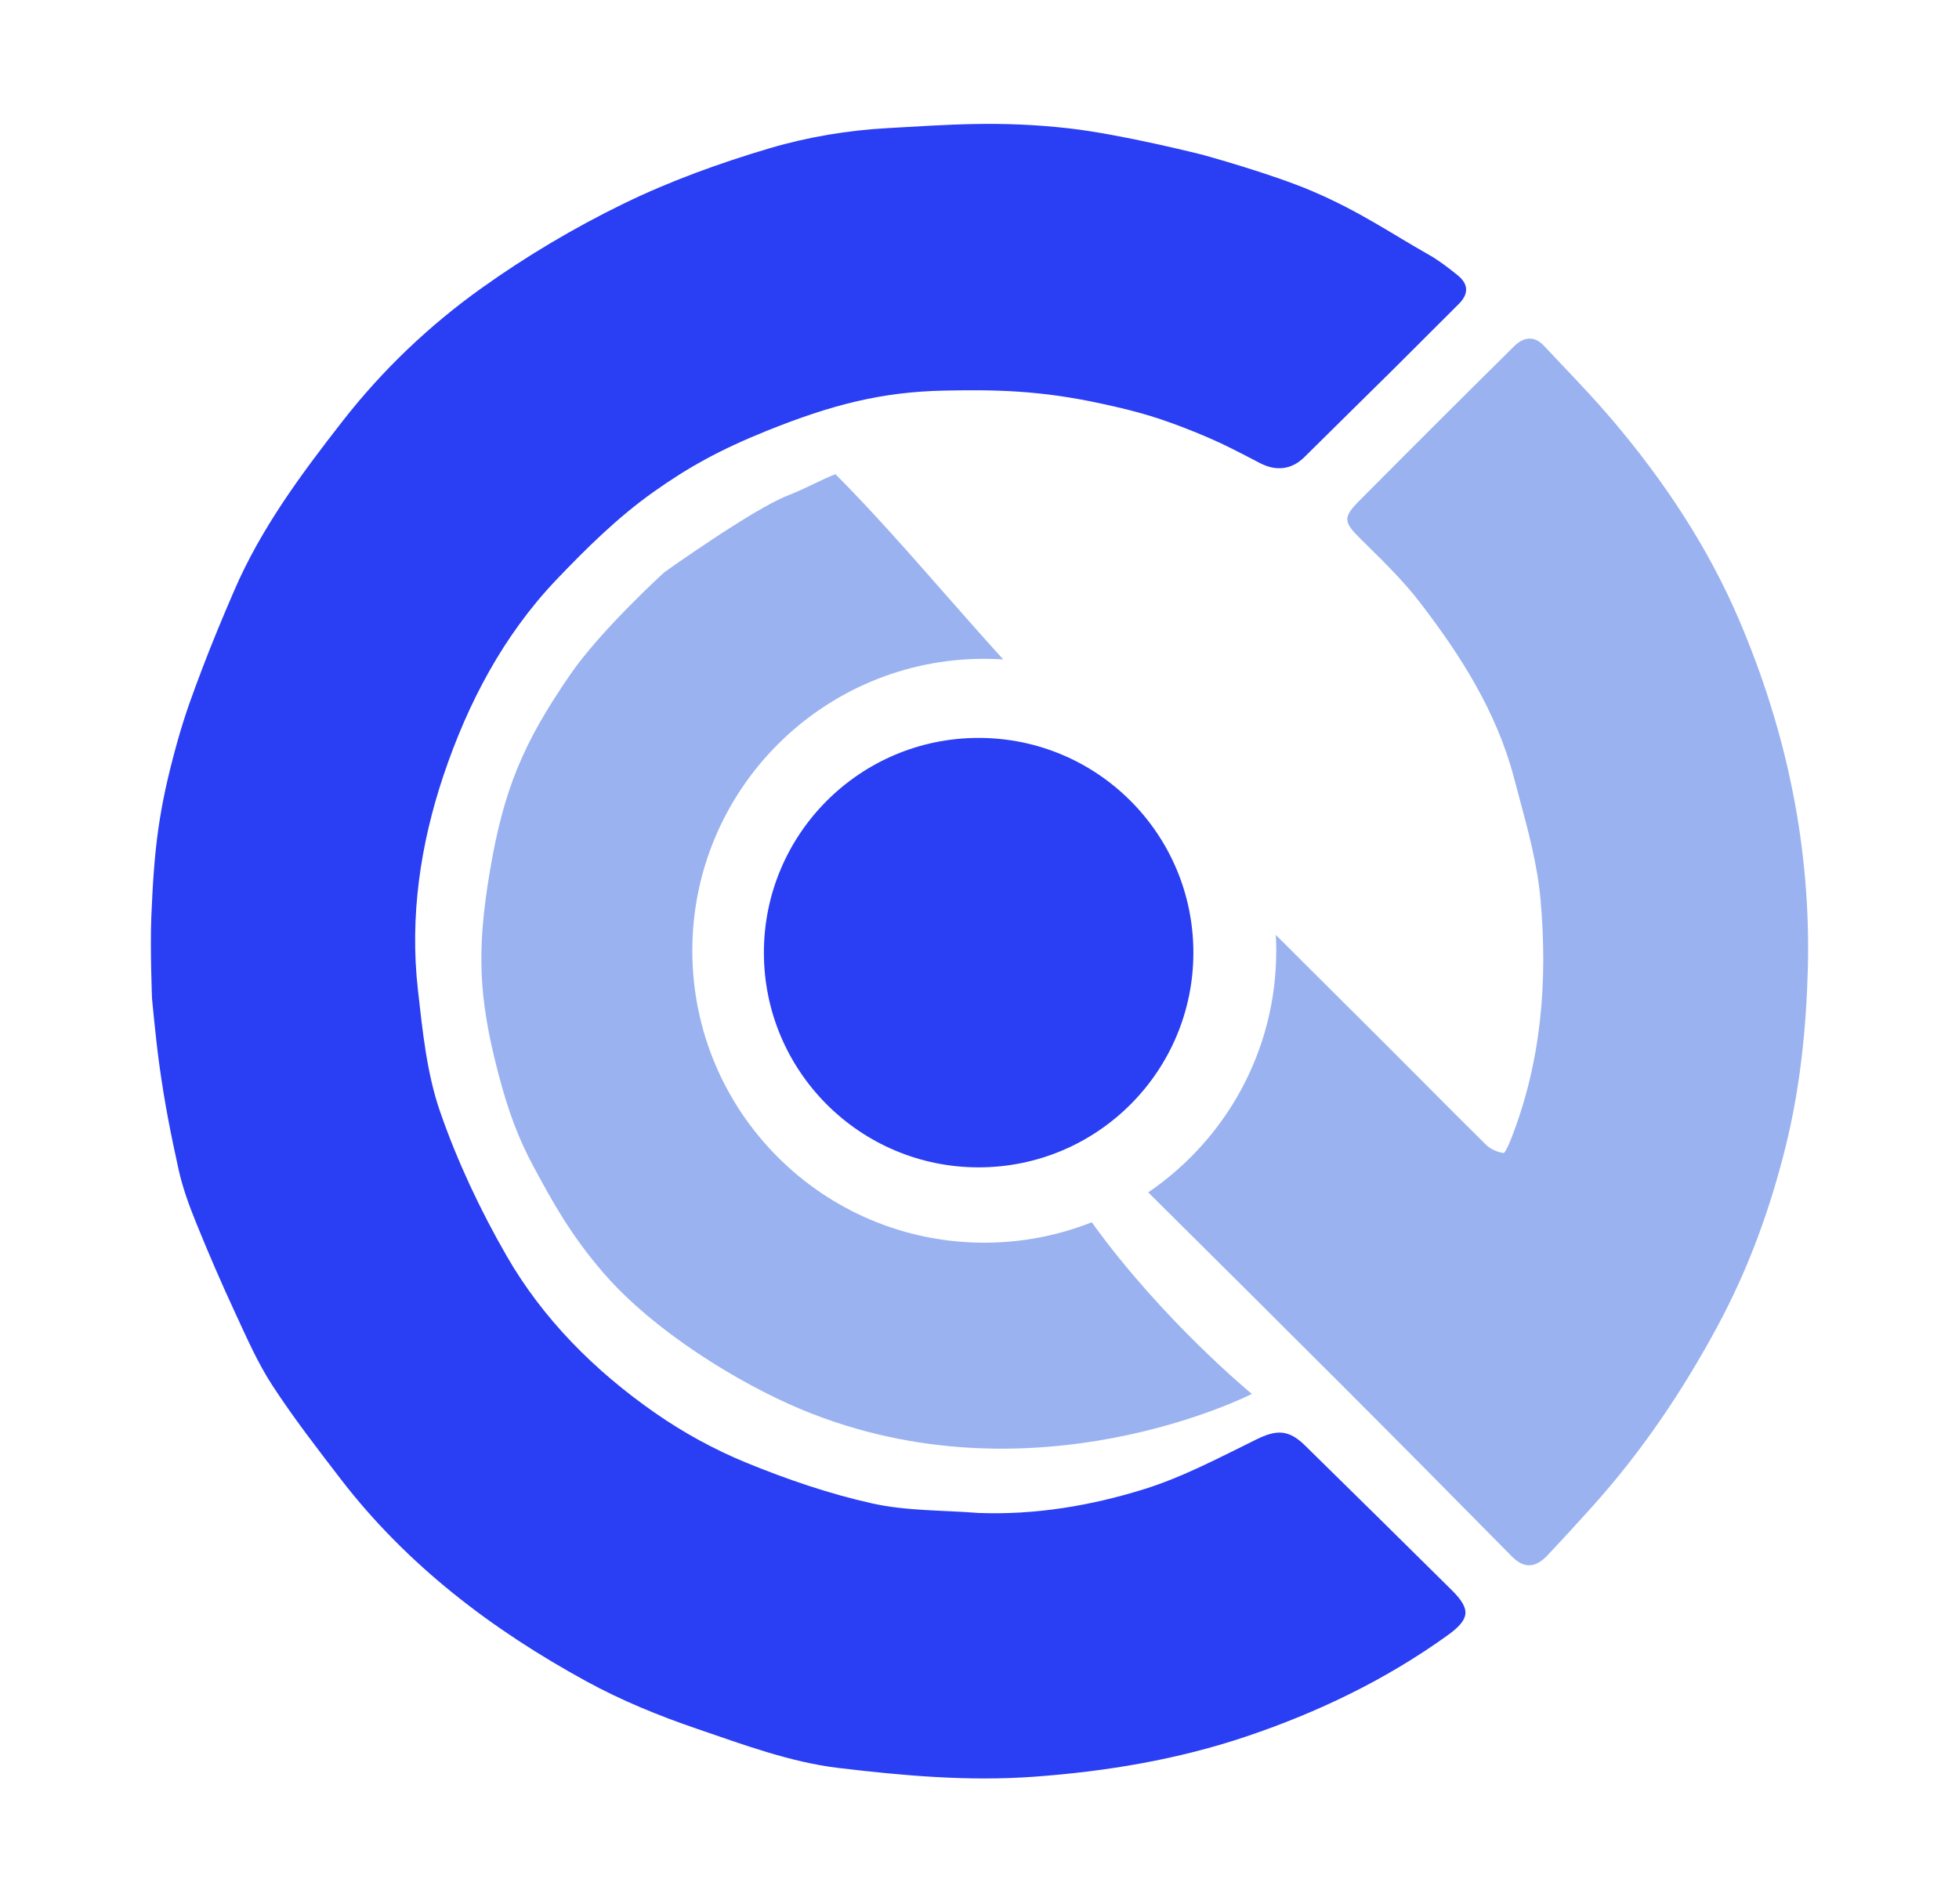
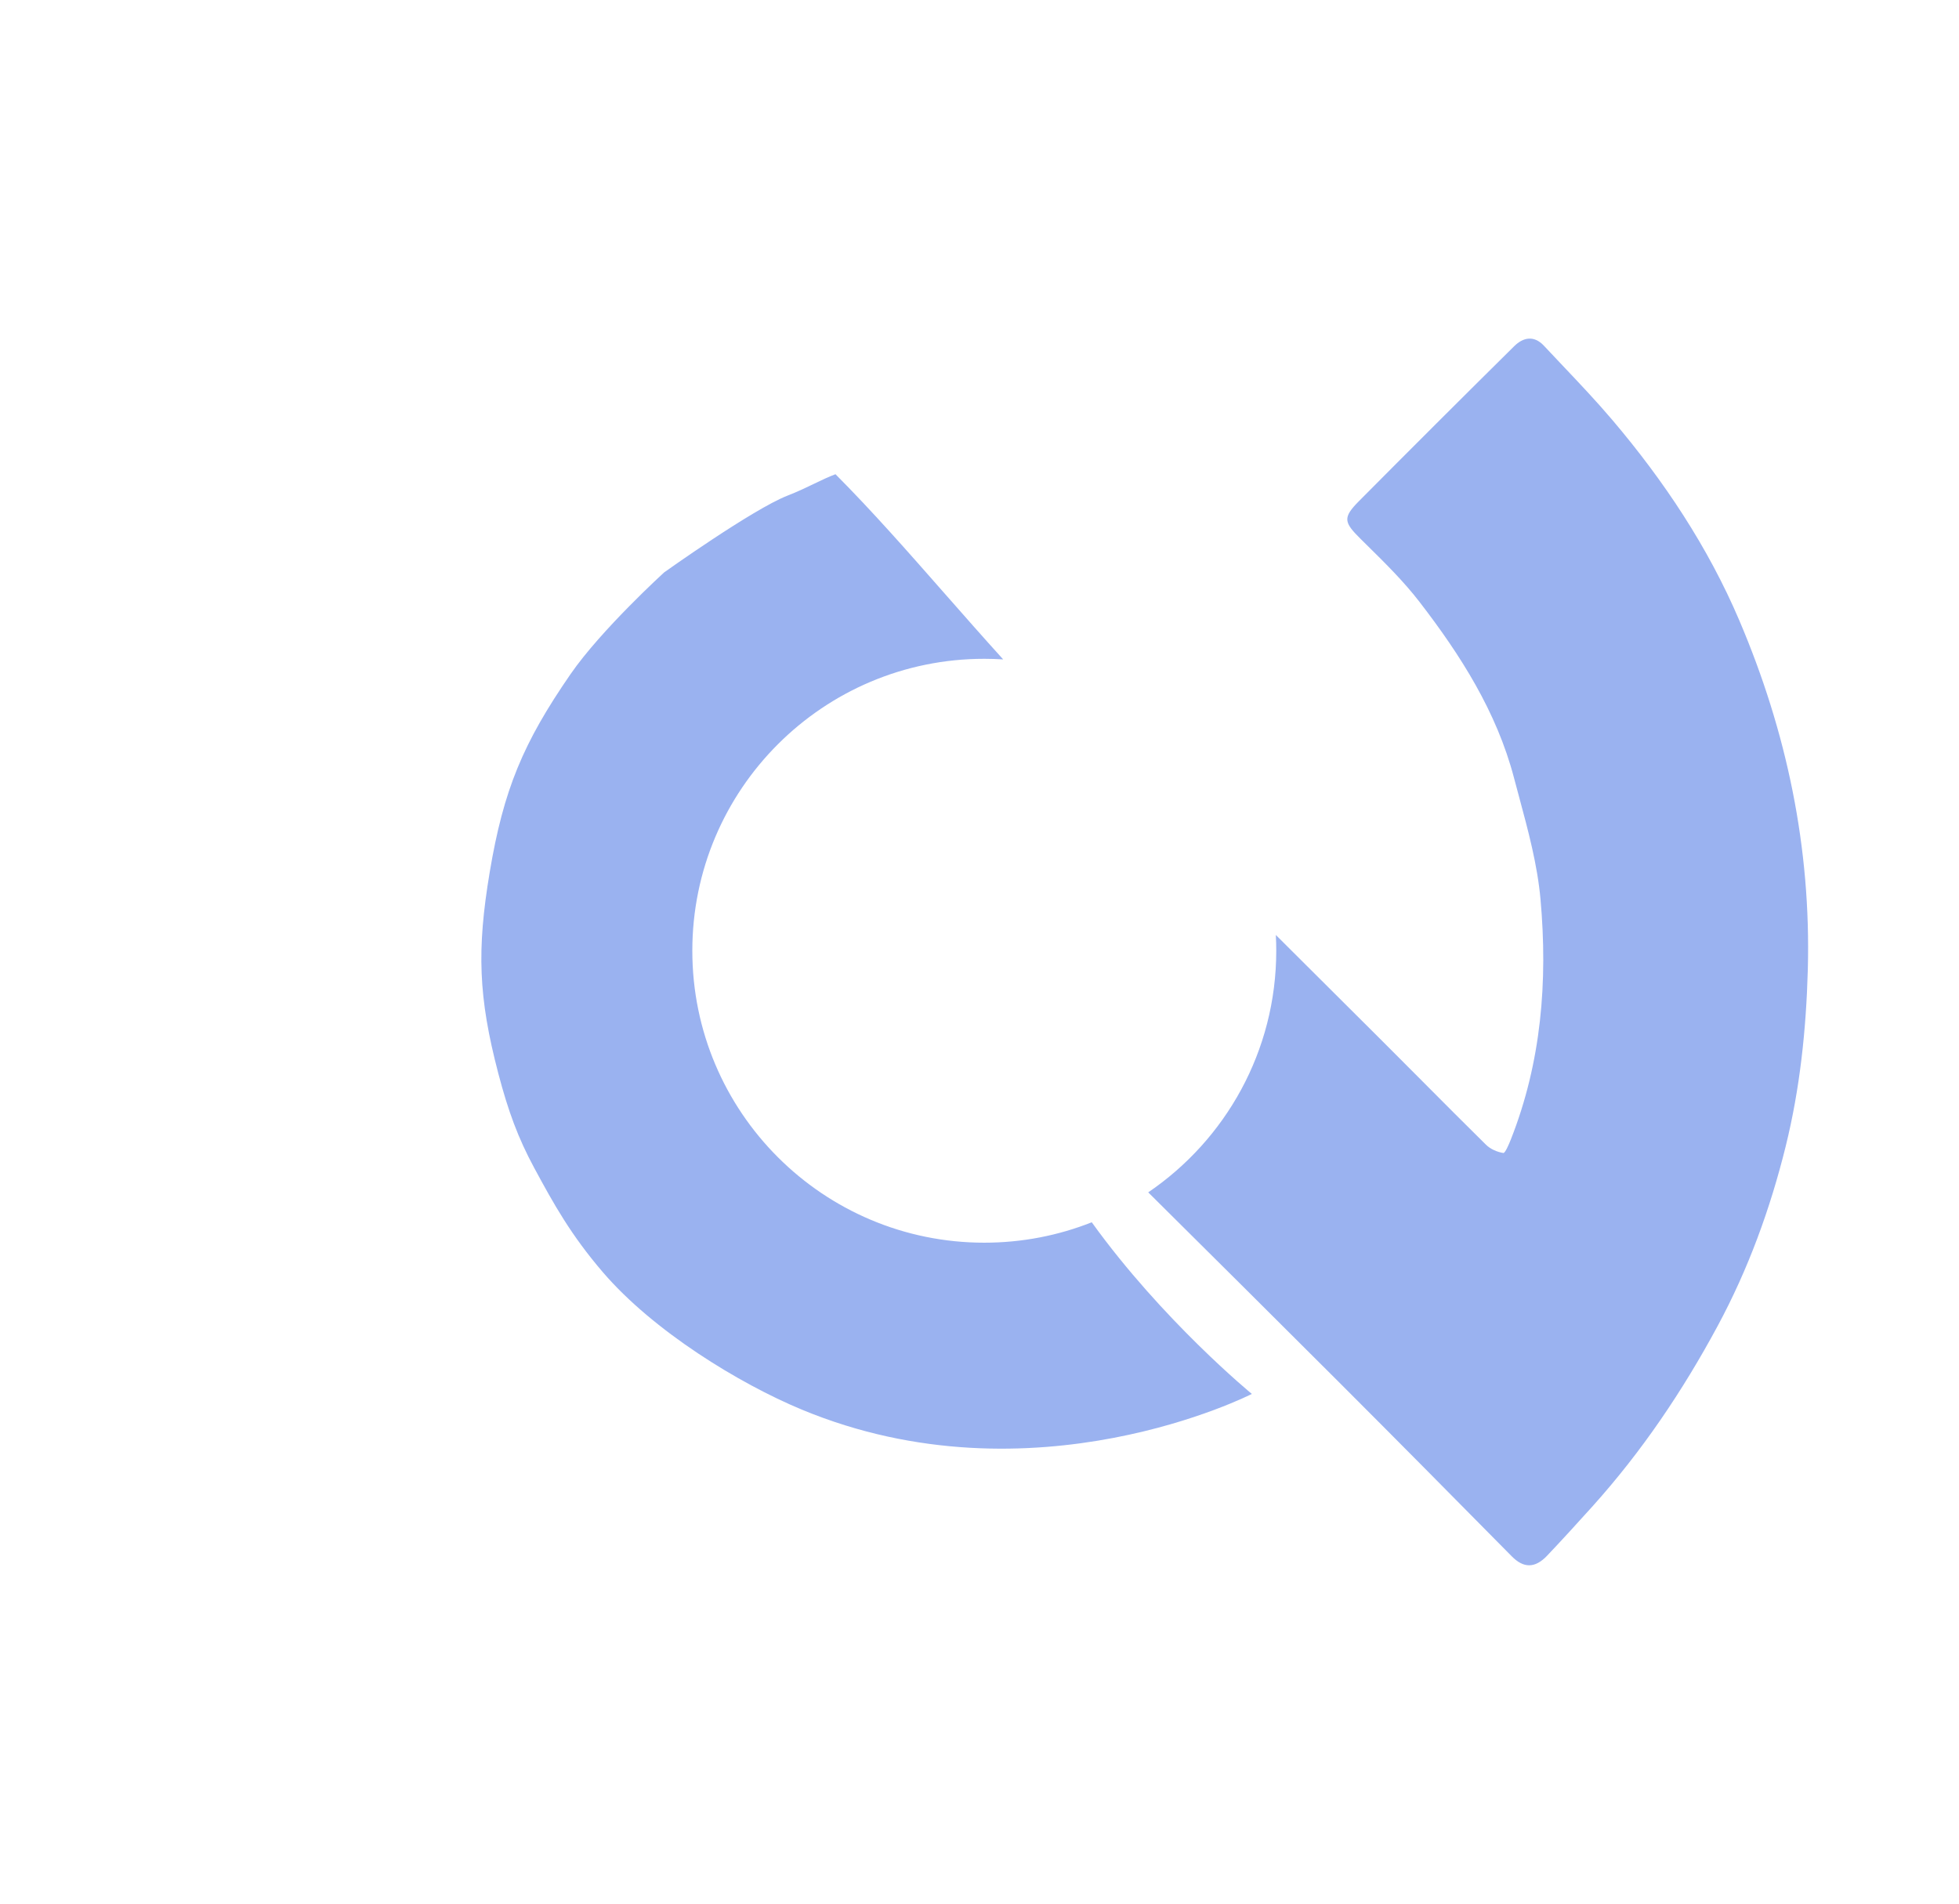
<svg xmlns="http://www.w3.org/2000/svg" viewBox="0 0 357 347" fill="none">
-   <path d="M178.345 275.735C188.65 276.126 198.728 274.43 208.422 271.423C215.521 269.22 222.221 265.65 228.936 262.347C232.567 260.562 234.799 260.48 237.785 263.405C246.738 272.199 255.683 280.994 264.588 289.829C268.192 293.399 267.807 295.164 263.681 298.123C252.47 306.169 240.133 312.087 227.178 316.453C214.656 320.676 201.653 322.852 188.348 323.813C176.361 324.678 164.538 323.607 152.819 322.213C144.025 321.163 135.409 317.943 126.937 315.046C120.078 312.705 113.268 309.918 106.917 306.451C89.658 297.024 74.169 285.271 62.066 269.528C57.789 263.961 53.477 258.386 49.646 252.509C47.003 248.459 45.026 243.948 42.98 239.534C40.454 234.096 38.065 228.59 35.813 223.029C34.495 219.789 33.266 216.452 32.524 213.047C31.144 206.717 30.053 201.443 29.016 193.92C28.377 189.284 27.705 182.009 27.705 182.009C27.705 182.009 27.338 172.844 27.581 166.98C28.095 154.589 28.906 147.516 32.215 135.564C33.727 130.103 35.154 126.351 36.87 121.82C38.675 117.055 40.646 112.352 42.664 107.67C47.566 96.287 54.864 86.449 62.437 76.742C69.734 67.391 78.261 59.283 87.811 52.472C95.933 46.678 104.638 41.508 113.604 37.135C122.138 32.975 131.2 29.7 140.317 27.002C147.258 24.949 154.604 23.741 161.84 23.343C172.777 22.745 181.963 21.953 194.725 23.384C204.356 24.464 219.07 28.189 219.07 28.189C219.07 28.189 231.51 31.585 239.083 34.815C247.796 38.53 253.335 42.442 260.379 46.424C262.246 47.481 263.97 48.82 265.645 50.172C267.629 51.772 267.684 53.571 265.837 55.404C261.951 59.255 258.107 63.148 254.221 67C248.722 72.444 243.195 77.861 237.703 83.312C235.389 85.605 232.567 85.927 229.622 84.403C225.908 82.481 222.852 80.817 218.315 78.966C211.583 76.219 207.621 75.046 200.513 73.515C189.6 71.164 181.565 70.988 172.022 71.188C160.756 71.421 151.643 73.707 139.603 78.568C131.135 81.987 125.344 85.213 119.035 89.697C112.602 94.262 106.849 99.926 101.384 105.665C91.71 115.826 85.25 128.15 80.836 141.276C76.607 153.86 74.643 167.056 76.16 180.416C77.005 187.865 77.76 195.54 80.183 202.55C83.328 211.64 87.502 220.503 92.301 228.851C98.96 240.426 108.387 249.832 119.323 257.466C124.506 261.084 130.198 264.201 136.047 266.597C143.462 269.631 151.144 272.261 158.95 273.998C165.239 275.398 171.878 275.22 178.365 275.742L178.345 275.735Z" fill="#2A3EF4" />
  <path fill-rule="evenodd" clip-rule="evenodd" d="M198.958 222.76C192.897 225.161 186.289 226.48 179.373 226.48C149.987 226.48 126.166 202.659 126.166 173.273C126.166 143.888 149.987 120.067 179.373 120.067C180.529 120.067 181.677 120.104 182.815 120.176C179.112 116.091 175.544 112.031 172.044 108.049C165.353 100.436 158.912 93.107 152.254 86.426C150.93 86.923 149.71 87.512 148.386 88.151C146.964 88.838 145.423 89.582 143.505 90.331C137.166 92.807 121.035 104.316 121.035 104.316C121.035 104.316 109.566 114.762 103.975 122.859C95.323 135.389 91.755 143.94 89.242 158.958C86.877 173.083 87.172 181.744 90.8 195.598C92.619 202.544 94.432 207.427 97.322 212.789C100.92 219.469 104.057 225.091 109.858 231.854C119.076 242.6 134.7 252.152 146.091 256.89C188.313 274.454 228.132 254.043 228.132 254.043C228.132 254.043 211.852 240.68 198.958 222.76ZM209.248 217.307C220.839 228.81 232.416 240.321 243.967 251.86C254.526 262.412 265.016 273.026 275.506 283.647C277.641 285.809 279.722 285.871 281.96 283.503C284.774 280.53 287.541 277.502 290.281 274.454C299.219 264.499 306.613 253.542 312.977 241.734C318.614 231.278 322.603 220.293 325.418 208.917C328.013 198.406 329.152 187.648 329.448 176.725C330.052 154.488 325.603 133.343 316.959 113.056C311.261 99.689 303.236 87.633 293.837 76.552C290.923 73.119 287.816 69.841 284.71 66.564C283.587 65.379 282.463 64.193 281.349 63C279.55 61.078 277.58 61.469 275.939 63.096C266.464 72.468 257.031 81.88 247.64 91.341C244.646 94.361 244.9 95.192 247.976 98.24C248.33 98.591 248.685 98.941 249.041 99.291C252.418 102.621 255.817 105.972 258.693 109.705C266.176 119.413 272.739 129.725 275.898 141.739C276.202 142.895 276.514 144.052 276.827 145.211C278.496 151.396 280.177 157.626 280.738 163.928C282.07 178.799 280.902 193.573 275.321 207.688C274.964 208.594 274.284 210.18 273.961 210.132C272.849 209.961 271.607 209.425 270.803 208.629C266.897 204.781 263.029 200.893 259.161 197.004C256.665 194.495 254.169 191.986 251.663 189.488C245.015 182.862 238.776 176.645 232.503 170.397C232.554 171.349 232.579 172.308 232.579 173.273C232.579 191.584 223.33 207.734 209.248 217.307Z" fill="#9AB2F0" />
-   <ellipse cx="178.342" cy="173.617" rx="39.133" ry="39.133" fill="#2A3EF4" />
</svg>